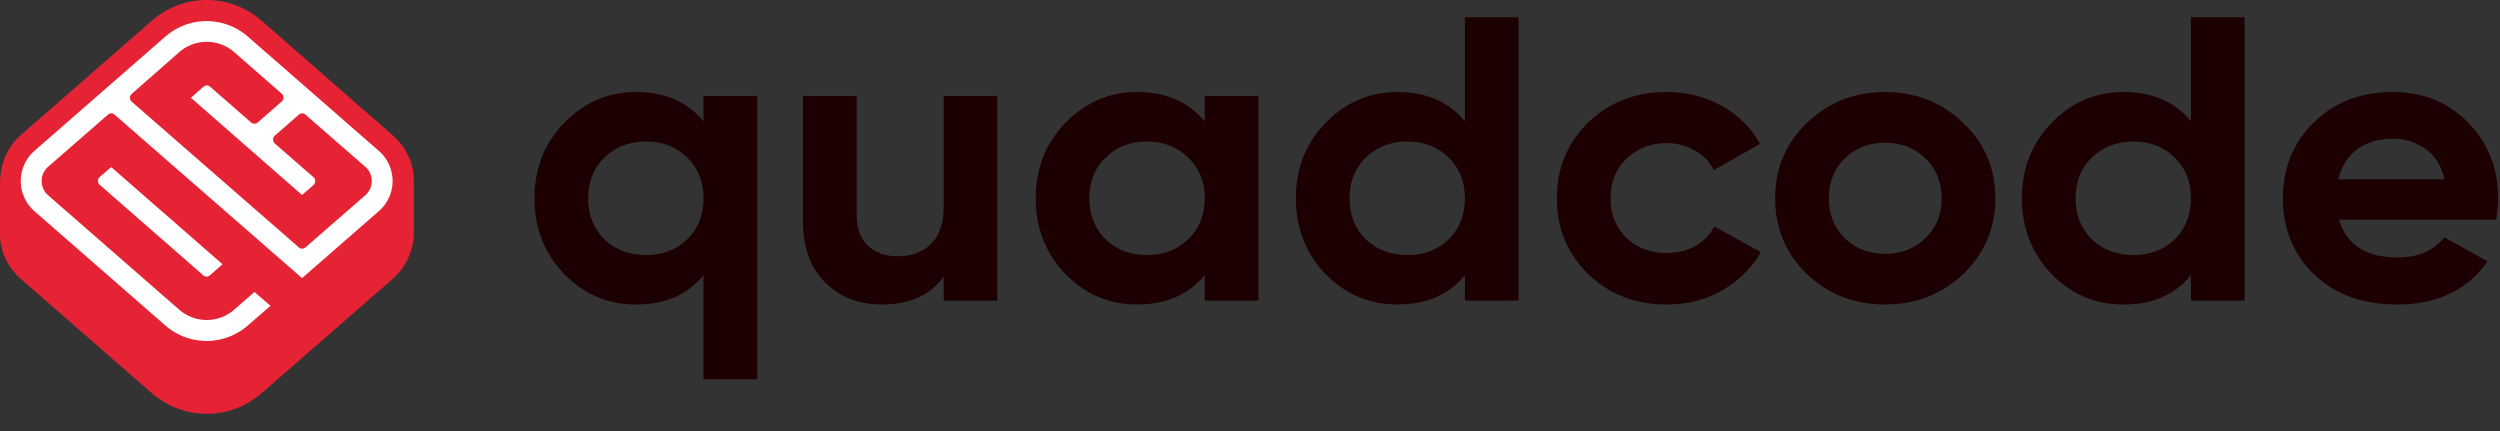
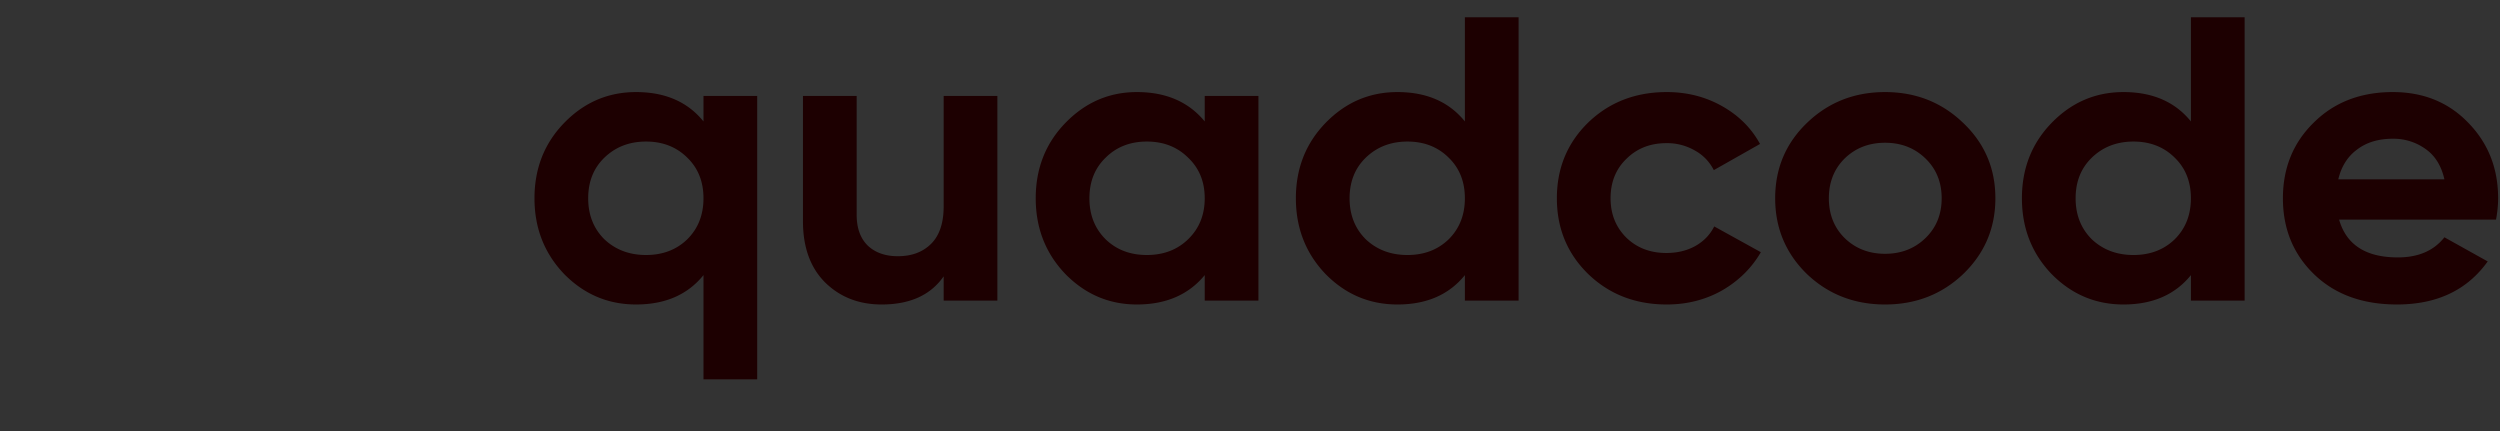
<svg xmlns="http://www.w3.org/2000/svg" fill="none" viewBox="0 0 145 25">
  <rect x="0" y="0" width="145" height="25" fill="#333333" stroke="none" />
  <path fill="#1D0001" d="M40.802 5.565h3.115V22h-3.115v-6.043c-.917 1.135-2.22 1.703-3.911 1.703-1.626 0-3.018-.591-4.177-1.773C31.571 14.689 31 13.227 31 11.5c0-1.727.571-3.181 1.714-4.363 1.16-1.198 2.551-1.797 4.177-1.797 1.69 0 2.994.568 3.911 1.703V5.565Zm-5.746 8.315c.644.607 1.449.91 2.415.91.965 0 1.762-.303 2.39-.91.628-.622.941-1.416.941-2.38s-.313-1.75-.941-2.357c-.628-.622-1.425-.933-2.39-.933-.966 0-1.771.311-2.415.933-.628.607-.941 1.393-.941 2.357 0 .964.313 1.758.941 2.38Zm19.677-8.315h3.114v11.87h-3.114v-1.408c-.757 1.089-1.956 1.633-3.598 1.633-1.32 0-2.414-.428-3.283-1.283-.853-.856-1.28-2.038-1.28-3.547V5.565h3.115v6.892c0 .777.217 1.376.652 1.796.434.405 1.014.607 1.738.607.805 0 1.449-.241 1.931-.723.483-.483.725-1.206.725-2.17V5.565Zm15.141 0h3.115v11.87h-3.115v-1.478c-.933 1.135-2.245 1.703-3.935 1.703-1.61 0-2.994-.591-4.153-1.773-1.143-1.198-1.714-2.66-1.714-4.387 0-1.727.571-3.181 1.714-4.363 1.16-1.198 2.543-1.797 4.153-1.797 1.69 0 3.002.568 3.935 1.703V5.565Zm-5.746 8.315c.628.607 1.425.91 2.39.91.966 0 1.763-.303 2.39-.91.644-.622.966-1.416.966-2.38s-.322-1.75-.965-2.357c-.628-.622-1.425-.933-2.39-.933-.966 0-1.763.311-2.39.933-.629.607-.943 1.393-.943 2.357 0 .964.314 1.758.942 2.38ZM84.963 1h3.115v16.435h-3.115v-1.478c-.917 1.135-2.22 1.703-3.91 1.703-1.626 0-3.019-.591-4.178-1.773-1.142-1.198-1.714-2.66-1.714-4.387 0-1.727.572-3.181 1.714-4.363 1.16-1.198 2.552-1.797 4.177-1.797 1.69 0 2.994.568 3.911 1.703V1Zm-5.746 12.88c.644.607 1.449.91 2.415.91.965 0 1.762-.303 2.39-.91.628-.622.941-1.416.941-2.38s-.313-1.75-.941-2.357c-.628-.622-1.425-.933-2.39-.933-.966 0-1.77.311-2.415.933-.627.607-.941 1.393-.941 2.357 0 .964.314 1.758.941 2.38Zm17.456 3.78c-1.82 0-3.34-.591-4.564-1.773-1.207-1.183-1.81-2.645-1.81-4.387 0-1.742.603-3.204 1.81-4.387 1.224-1.182 2.745-1.773 4.564-1.773 1.175 0 2.245.272 3.21.817.966.544 1.699 1.275 2.198 2.193l-2.68 1.517a2.66 2.66 0 0 0-1.11-1.144 3.212 3.212 0 0 0-1.642-.42c-.934 0-1.707.304-2.318.91-.612.591-.918 1.354-.918 2.287 0 .918.306 1.68.918 2.287.611.59 1.384.886 2.317.886.628 0 1.184-.132 1.666-.396.5-.28.87-.661 1.111-1.144l2.704 1.494c-.531.917-1.28 1.656-2.245 2.216-.966.545-2.036.817-3.211.817Zm17.2-1.773c-1.24 1.182-2.753 1.773-4.539 1.773-1.787 0-3.3-.591-4.539-1.773-1.223-1.198-1.835-2.66-1.835-4.387 0-1.727.612-3.181 1.835-4.363 1.239-1.198 2.752-1.797 4.539-1.797 1.786 0 3.299.599 4.539 1.797 1.239 1.182 1.859 2.636 1.859 4.363 0 1.727-.62 3.189-1.859 4.387Zm-6.881-2.077c.628.607 1.408.91 2.342.91.933 0 1.714-.303 2.342-.91.628-.607.941-1.377.941-2.31s-.313-1.703-.941-2.31c-.628-.607-1.409-.91-2.342-.91-.934 0-1.714.303-2.342.91-.612.607-.918 1.377-.918 2.31s.306 1.703.918 2.31ZM127.073 1h3.115v16.435h-3.115v-1.478c-.917 1.135-2.221 1.703-3.911 1.703-1.626 0-3.018-.591-4.177-1.773-1.143-1.198-1.714-2.66-1.714-4.387 0-1.727.571-3.181 1.714-4.363 1.159-1.198 2.551-1.797 4.177-1.797 1.69 0 2.994.568 3.911 1.703V1Zm-5.746 12.88c.644.607 1.449.91 2.415.91.965 0 1.762-.303 2.39-.91.628-.622.941-1.416.941-2.38s-.313-1.75-.941-2.357c-.628-.622-1.425-.933-2.39-.933-.966 0-1.771.311-2.415.933-.628.607-.941 1.393-.941 2.357 0 .964.313 1.758.941 2.38Zm14.341-1.143c.418 1.462 1.553 2.193 3.404 2.193 1.191 0 2.093-.389 2.704-1.167l2.511 1.4c-1.191 1.665-2.945 2.497-5.263 2.497-1.996 0-3.597-.583-4.805-1.75-1.207-1.167-1.81-2.637-1.81-4.41 0-1.758.595-3.22 1.786-4.387 1.191-1.182 2.72-1.773 4.588-1.773 1.77 0 3.227.591 4.37 1.773 1.158 1.183 1.738 2.645 1.738 4.387 0 .389-.04.801-.121 1.237h-9.102Zm-.048-2.334h6.156c-.177-.793-.547-1.384-1.11-1.773a3.17 3.17 0 0 0-1.883-.583c-.837 0-1.53.21-2.077.63-.547.404-.909.98-1.086 1.726Z" />
-   <path fill="#E62334" fill-rule="evenodd" d="M24 10.29c-.052-.907-.486-1.799-1.233-2.45l-7.6-6.644a4.82 4.82 0 0 0-6.355 0L1.2 7.84C.348 8.593 0 9.63 0 10.68v3.03c.05.918.45 1.8 1.2 2.462L8.57 22.6l.242.204a4.82 4.82 0 0 0 6.355 0l.241-.204 7.372-6.428A3.645 3.645 0 0 0 24 13.71v-3.42Z" clip-rule="evenodd" />
-   <path fill="#fff" fill-rule="evenodd" d="m14.366 2.114 7.613 6.644a2.311 2.311 0 0 1 0 3.482l-4.46 3.89L6.65 6.654a.292.292 0 0 0-.394 0l-3.47 3.023a1.096 1.096 0 0 0 0 1.645l7.614 6.645c.915.79 2.262.79 3.177 0l1.182-1.034.928.804-1.322 1.148a3.637 3.637 0 0 1-4.766 0L1.987 12.24a2.33 2.33 0 0 1 0-3.482L9.6 2.114a3.637 3.637 0 0 1 4.766 0ZM6.448 9.689l6.457 5.637-.725.638a.291.291 0 0 1-.387.006l-.007-.006-5.999-5.242a.303.303 0 0 1-.007-.452l.007-.007.661-.574Zm3.953-6.67L7.643 5.443c-.14.114-.14.331 0 .459l9.684 8.442a.29.29 0 0 0 .394 0l3.47-3.022a1.096 1.096 0 0 0 0-1.645l-3.47-3.023a.292.292 0 0 0-.394 0l-1.385 1.212c-.14.114-.14.331 0 .459l2.237 1.951c.14.115.14.332 0 .46l-.661.573-6.444-5.637.725-.638a.292.292 0 0 1 .394 0L14.557 7.1a.29.29 0 0 0 .394 0l1.385-1.211c.14-.115.14-.332 0-.46l-2.758-2.41a2.425 2.425 0 0 0-3.177 0Z" clip-rule="evenodd" />
</svg>